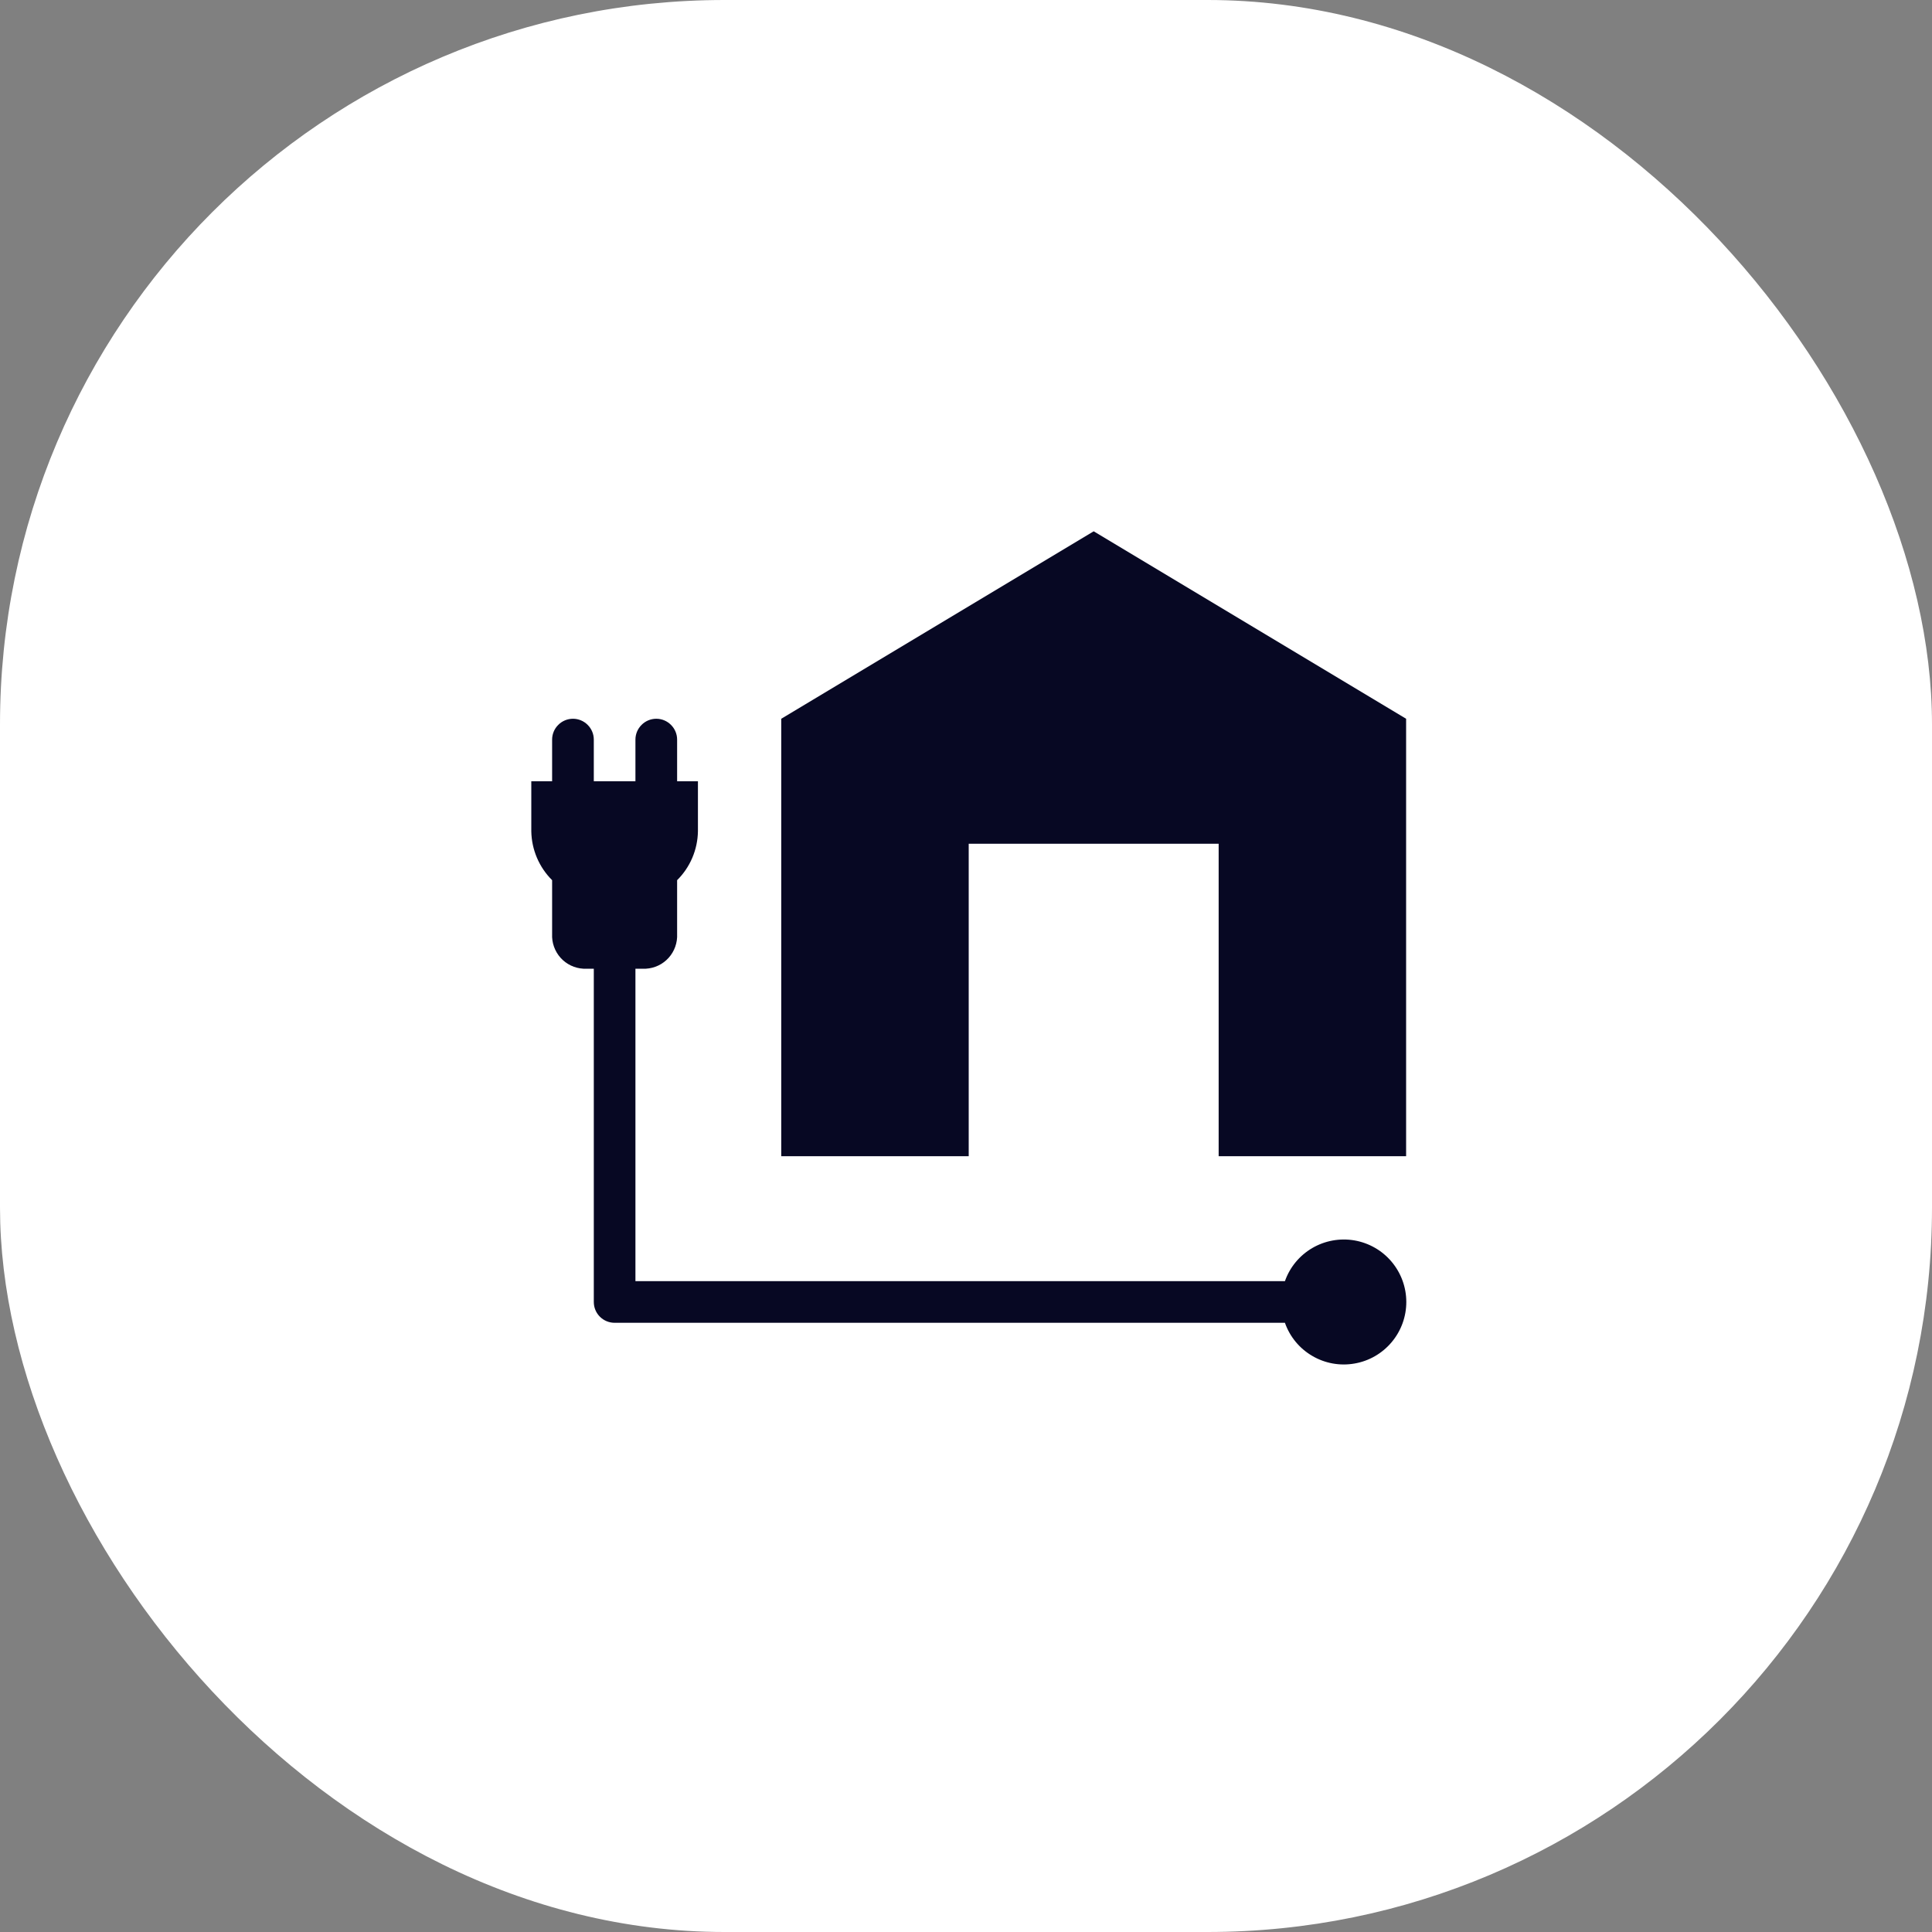
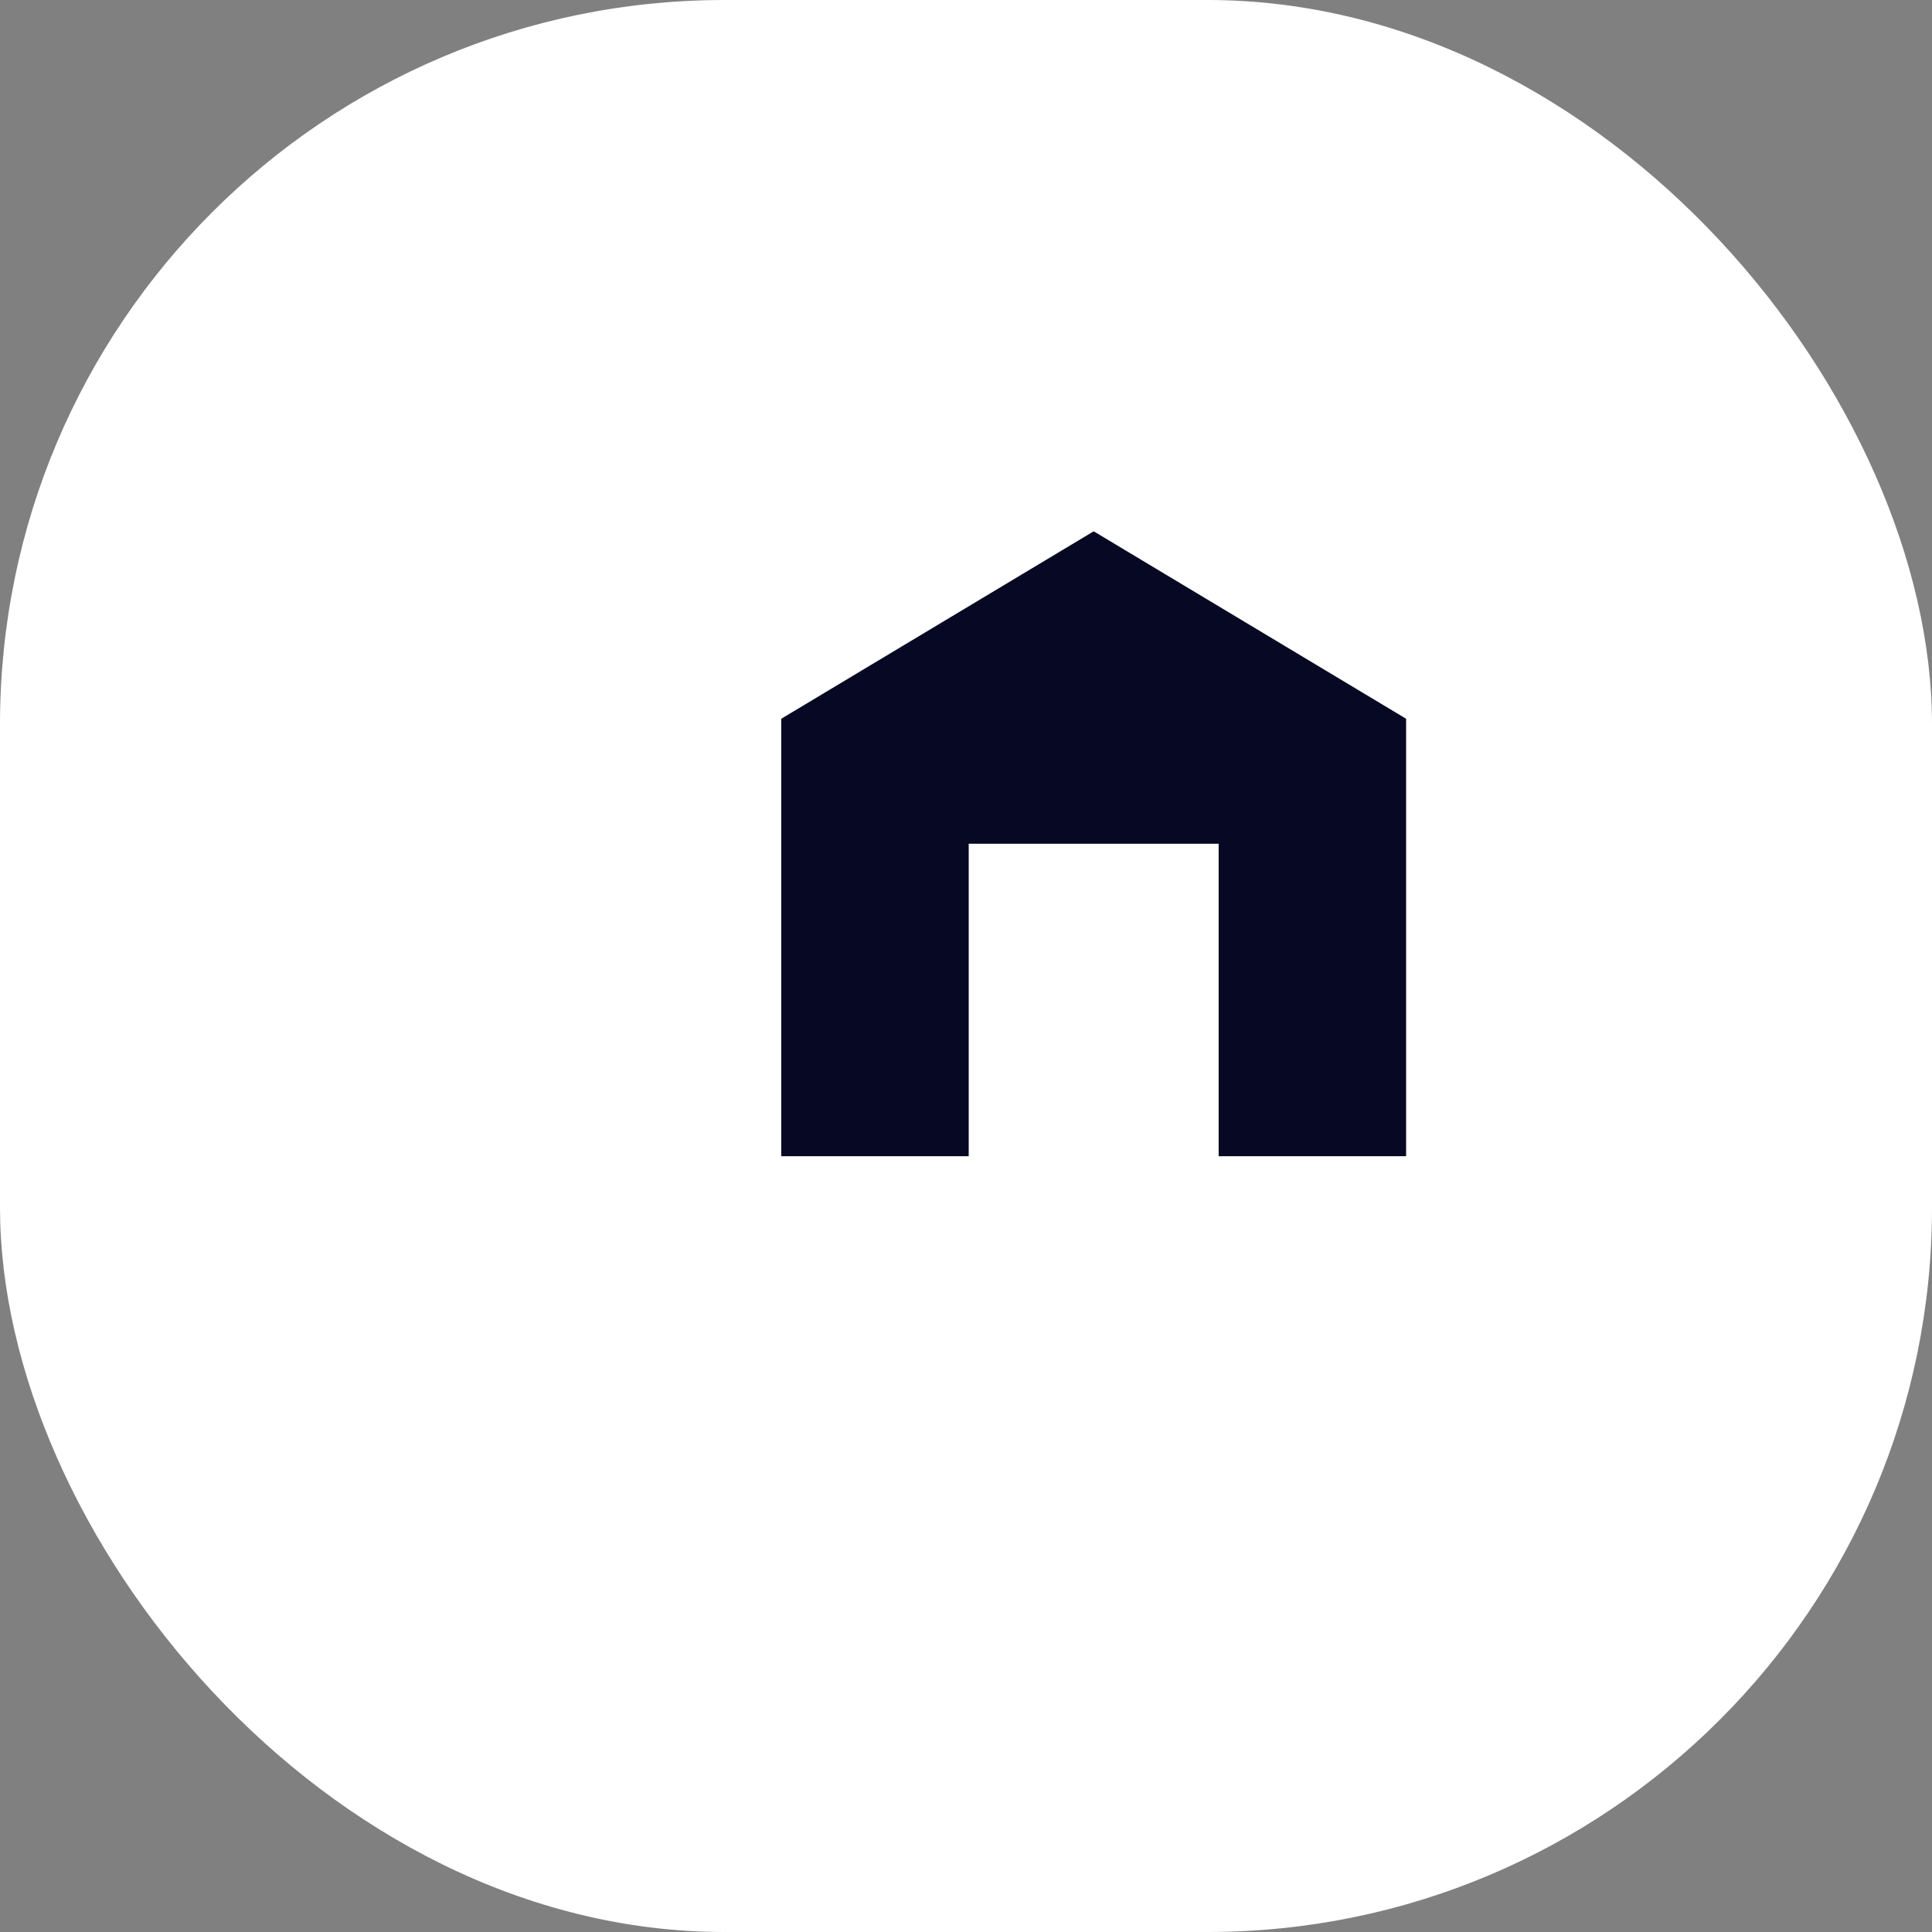
<svg xmlns="http://www.w3.org/2000/svg" width="40" height="40" viewBox="0 0 40 40" fill="none">
  <rect x="0" y="0" width="40" height="40" fill="#808080" stroke="none" />
  <rect width="40" height="40" rx="15" fill="white" />
  <path d="M29.112 14.881L22.644 11L16.175 14.881V23.938H20.056V17.469H25.231V23.938H29.112V14.881Z" fill="#070823" />
-   <path d="M12.725 27.387H26.603C26.704 27.675 26.904 27.918 27.168 28.072C27.431 28.227 27.74 28.283 28.041 28.231C28.342 28.18 28.615 28.023 28.811 27.79C29.008 27.557 29.116 27.261 29.116 26.956C29.116 26.651 29.008 26.356 28.811 26.122C28.615 25.889 28.342 25.733 28.041 25.681C27.74 25.63 27.431 25.686 27.168 25.84C26.904 25.995 26.704 26.237 26.603 26.525H13.156V20.056H13.372C13.553 20.046 13.723 19.965 13.844 19.83C13.965 19.695 14.028 19.517 14.019 19.336V18.223C14.29 17.955 14.444 17.591 14.45 17.21V16.175H14.019V15.312C14.019 15.198 13.973 15.088 13.892 15.008C13.812 14.927 13.702 14.881 13.588 14.881C13.473 14.881 13.363 14.927 13.283 15.008C13.202 15.088 13.156 15.198 13.156 15.312V16.175H12.294V15.312C12.294 15.198 12.248 15.088 12.167 15.008C12.087 14.927 11.977 14.881 11.863 14.881C11.748 14.881 11.638 14.927 11.558 15.008C11.477 15.088 11.431 15.198 11.431 15.312V16.175H11V17.21C11.006 17.591 11.161 17.955 11.431 18.223V19.336C11.422 19.517 11.485 19.695 11.606 19.83C11.727 19.965 11.897 20.046 12.078 20.056H12.294V26.956C12.294 27.071 12.339 27.18 12.42 27.261C12.501 27.342 12.611 27.387 12.725 27.387Z" fill="#070823" />
</svg>